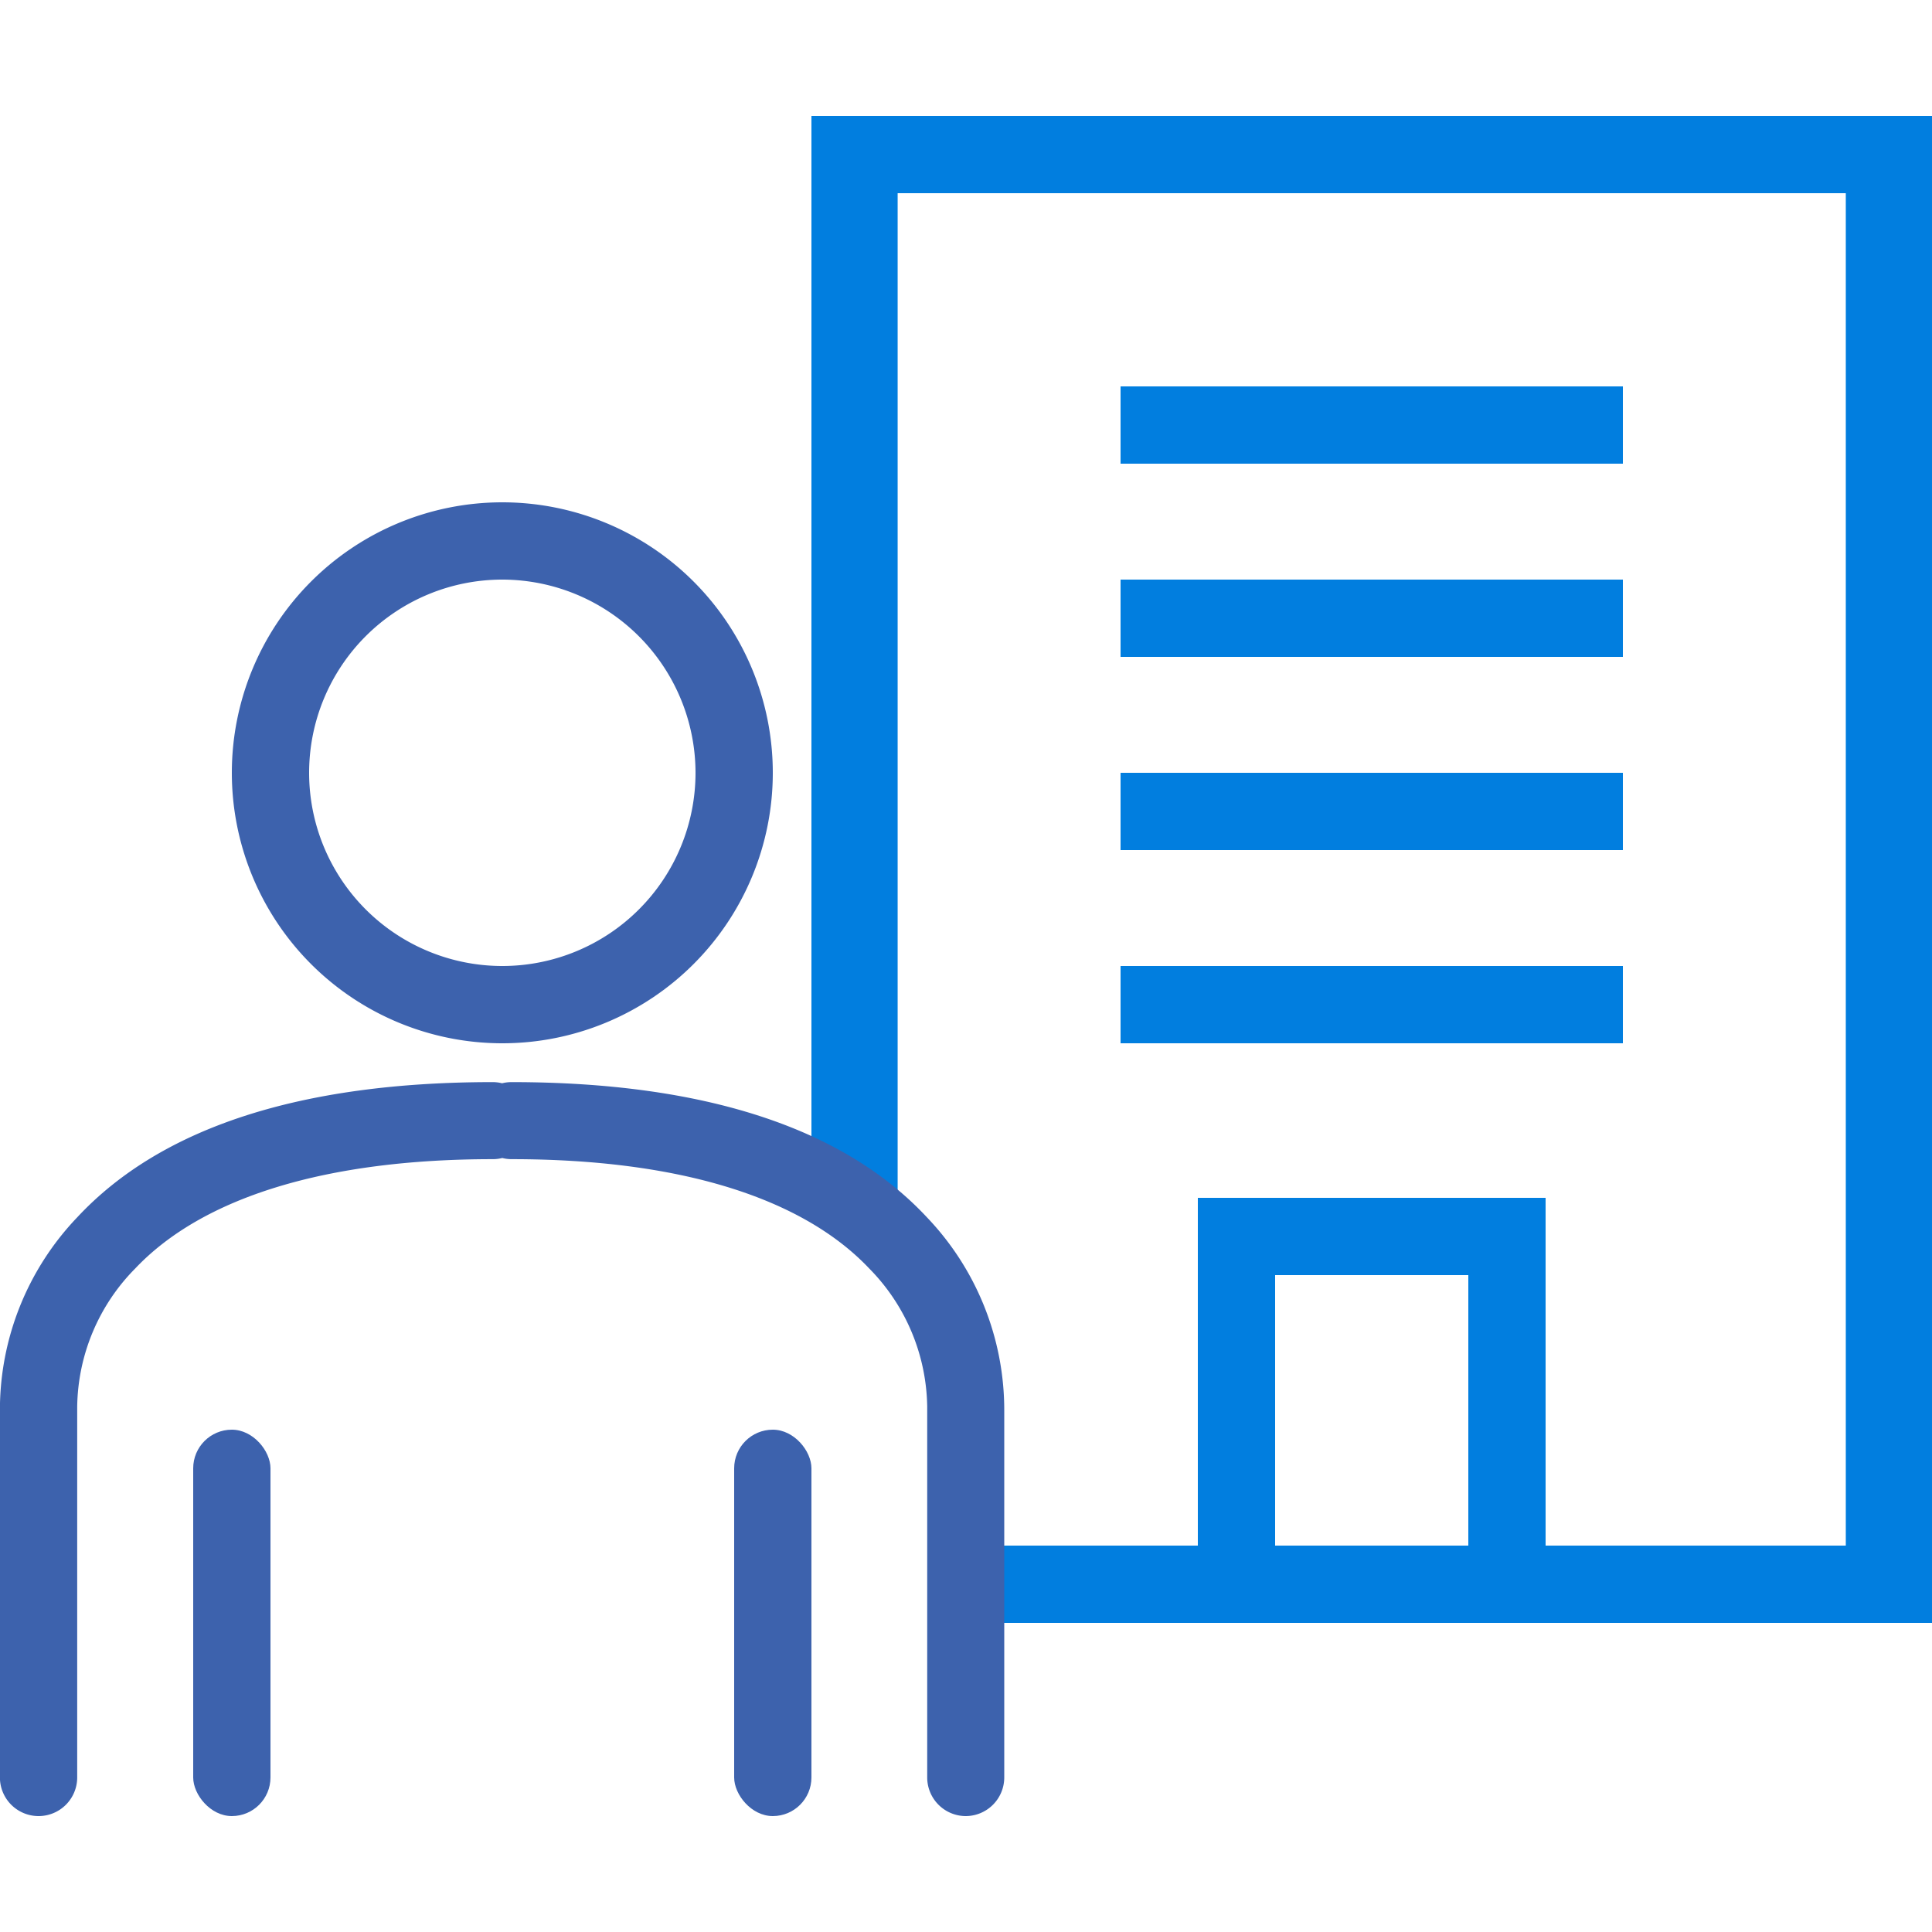
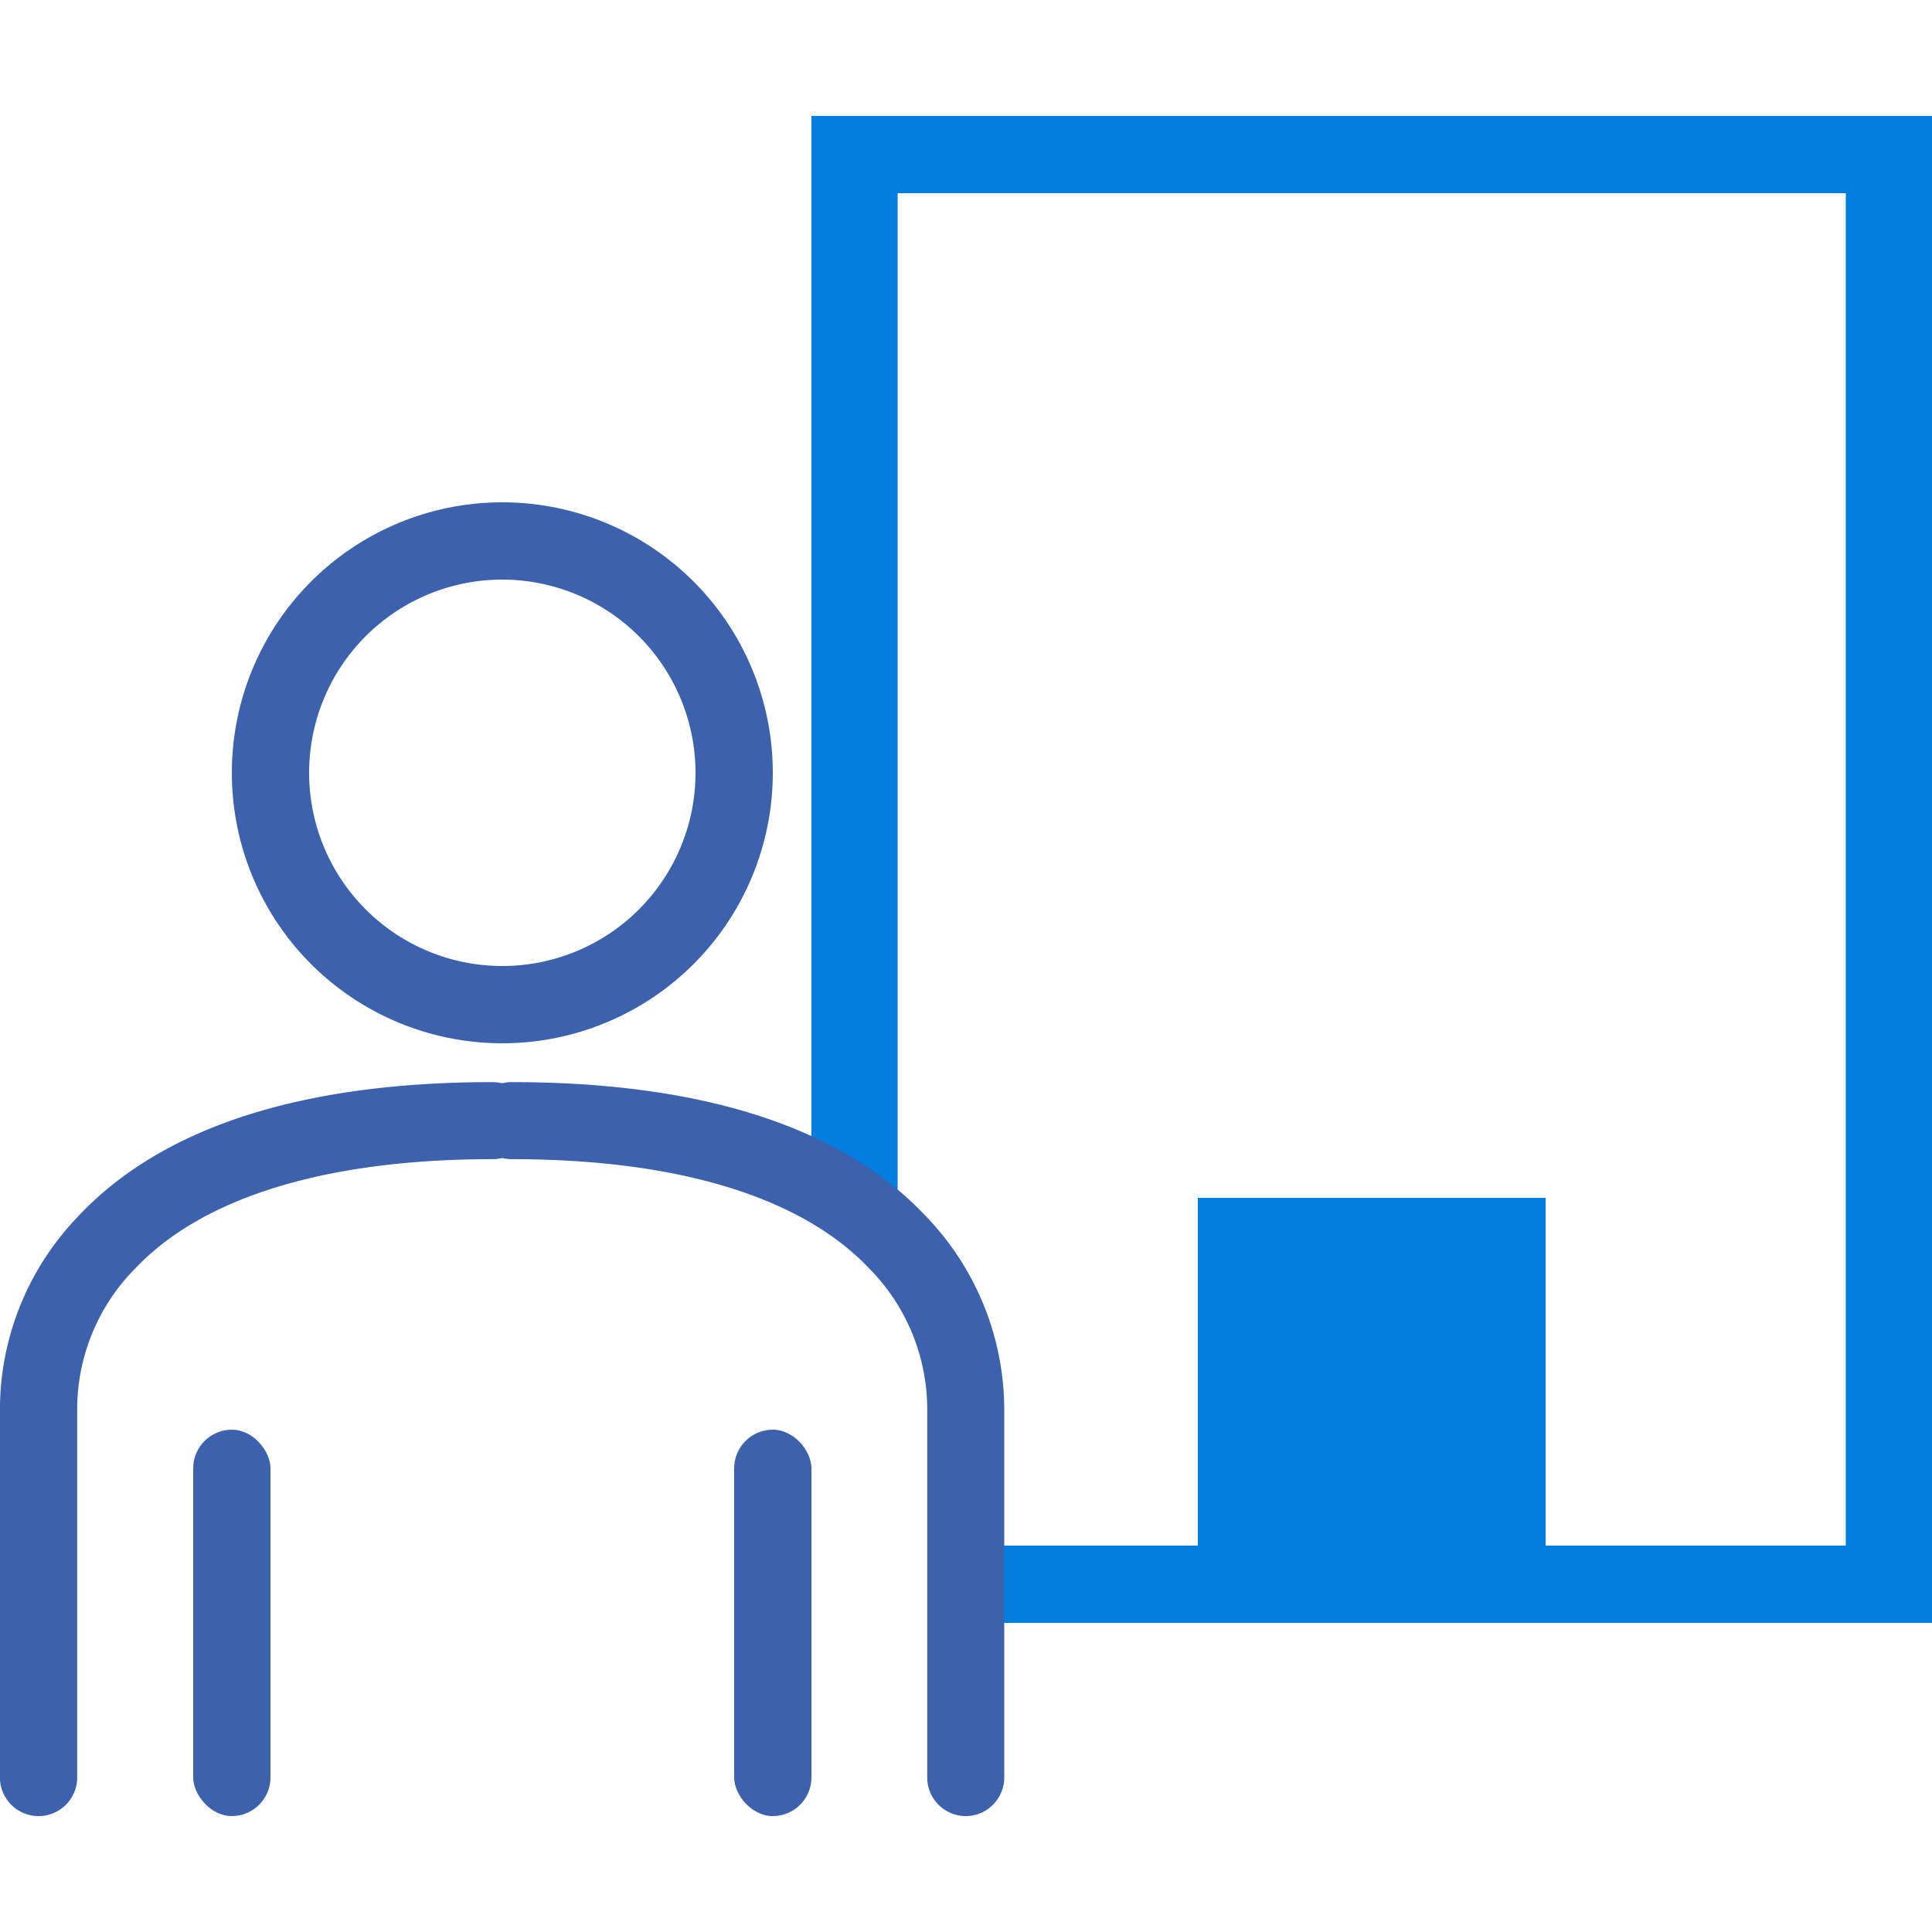
<svg xmlns="http://www.w3.org/2000/svg" width="50" height="50">
  <defs>
    <clipPath id="a">
      <path d="M0 0h50v50H0z" />
    </clipPath>
  </defs>
  <g clip-path="url(#a)">
-     <path d="M50 42H24.445v-2H31v-9h9v9h7.769V5H23.231v28.391l-1.12-1.8L21 31.1V3h29v39zm-12-2v-7h-5v7z" fill="#017edf" />
-     <path fill="#017edf" d="M29 25h13v2H29zm0-5h13v2H29zm0-5h13v2H29zm0-5h13v2H29z" />
+     <path d="M50 42H24.445v-2H31v-9h9v9h7.769V5H23.231v28.391l-1.12-1.8L21 31.1V3h29v39zm-12-2v-7v7z" fill="#017edf" />
    <path d="M13 15a5 5 0 105 5 5.006 5.006 0 00-5-5m0-2a7 7 0 11-7 7 7 7 0 017-7z" fill="#3d62ad" />
    <path d="M23.996 46v-9.594a5.189 5.189 0 00-1.5-3.577c-1.751-1.851-4.953-2.83-9.256-2.83a1 1 0 01-.242-.03 1 1 0 01-.242.03c-4.3 0-7.506.978-9.258 2.831a5.177 5.177 0 00-1.5 3.575V46a1 1 0 01-1 1 1 1 0 01-1-1v-9.5a7.213 7.213 0 012-4.995c2.164-2.325 5.782-3.5 10.754-3.5a1 1 0 01.242.03 1 1 0 01.242-.03c4.971 0 8.59 1.178 10.754 3.5a7.225 7.225 0 012 4.995V46a1 1 0 01-1 1 1 1 0 01-.994-1z" fill="#3d62ad" />
    <rect width="2" height="10" rx="1" transform="translate(19 37)" fill="#3d62ad" />
    <rect width="2" height="10" rx="1" transform="translate(5 37)" fill="#3d62ad" />
  </g>
</svg>